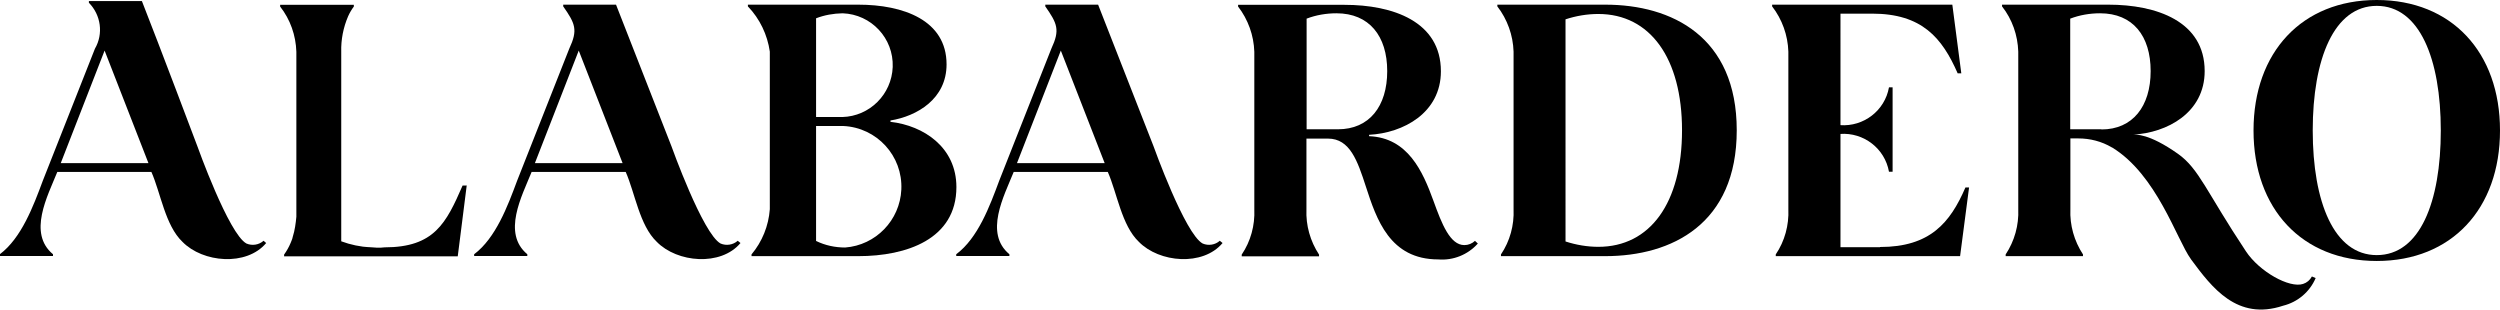
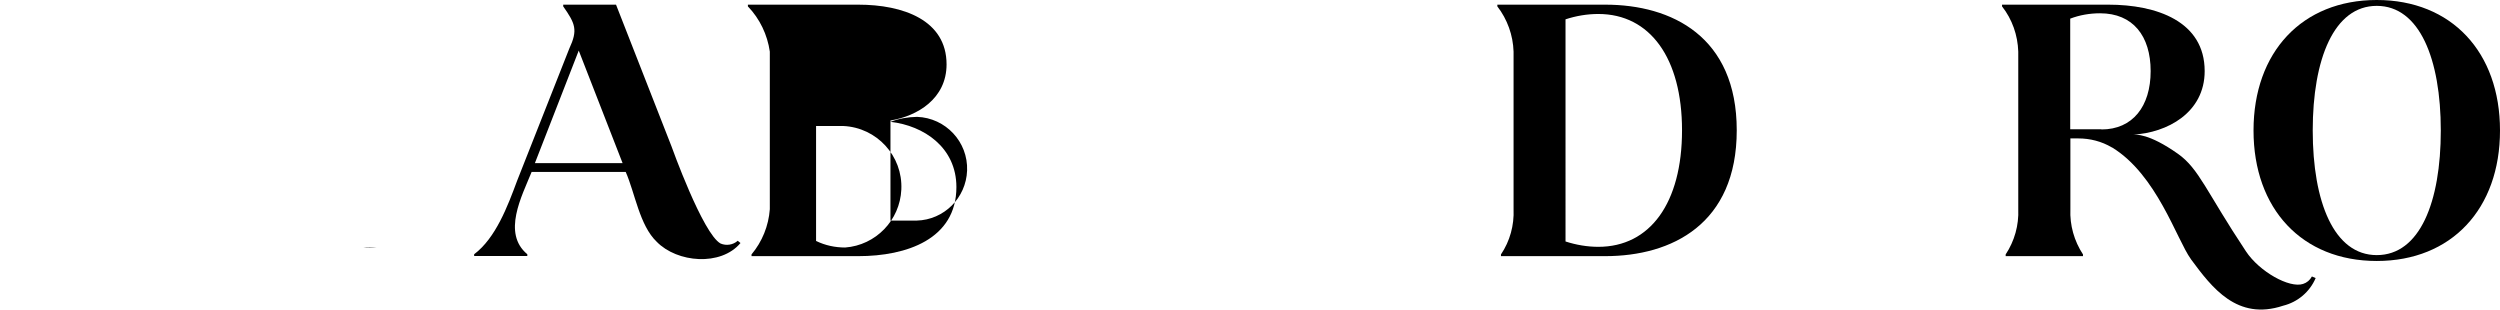
<svg xmlns="http://www.w3.org/2000/svg" id="Capa_1" data-name="Capa 1" width="144.84" height="17.94" viewBox="0 0 144.84 17.94">
  <path id="Trazado_4727" data-name="Trazado 4727" d="M21.85,14.32c-.14.01-.27.02-.41.02-.14,0-.28,0-.41-.02h.82Z" />
-   <path id="Trazado_4728" data-name="Trazado 4728" d="M51.59,7.06v-.08c1.54-.25,3.25-1.25,3.25-3.25,0-2.56-2.5-3.46-5.12-3.46h-6.39v.1c.69.72,1.13,1.64,1.27,2.62v9.13c-.07.96-.44,1.88-1.06,2.62v.1h6.19c2.79,0,5.68-.98,5.68-4,0-2.31-1.9-3.56-3.81-3.78ZM47.28,1.06c.49-.19,1.01-.28,1.54-.29,1.66.06,2.96,1.45,2.9,3.11-.06,1.59-1.34,2.86-2.92,2.9h-1.52V1.06ZM48.97,14.34c-.58,0-1.16-.12-1.69-.38v-6.66h1.58c1.94.09,3.45,1.73,3.36,3.68-.08,1.78-1.48,3.23-3.26,3.36h0Z" />
-   <path id="Trazado_4729" data-name="Trazado 4729" d="M27.04,10.74l-.36,2.85-.16,1.26h-10.06v-.1c.15-.21.28-.44.38-.68.02-.05.04-.1.06-.15s.04-.1.05-.15c0,0,0,0,0-.01.03-.11.06-.22.09-.33.04-.19.08-.39.1-.59.01-.09.02-.19.03-.28,0-.07,0-.13,0-.2s0-.15,0-.23V3c-.03-.95-.35-1.87-.94-2.62v-.1h4.27v.1c-.13.17-.24.36-.33.56-.28.65-.42,1.36-.4,2.07v10.97c.54.2,1.11.32,1.69.35.14.01.27.02.41.02.14,0,.27,0,.41-.02,2.88,0,3.57-1.4,4.52-3.58h.21Z" />
-   <path id="Trazado_4730" data-name="Trazado 4730" d="M85.46,13.95c-.17.16-.39.25-.62.25-.83,0-1.31-1.23-1.79-2.56-.62-1.71-1.48-3.66-3.73-3.75v-.08c1.98-.1,4.16-1.27,4.16-3.68,0-2.89-2.79-3.85-5.58-3.85h-6.17v.1c.58.75.91,1.67.94,2.62v9.13c.04.93-.21,1.85-.73,2.62v.1h4.48v-.1c-.51-.78-.77-1.69-.73-2.62v-4.1h1.25c1.27,0,1.71,1.29,2.19,2.77.62,1.91,1.39,4.23,4.2,4.23.86.07,1.71-.27,2.29-.92l-.16-.15ZM77.51,7.49h-1.81V1.08c.55-.21,1.14-.31,1.73-.31,1.89,0,2.94,1.31,2.94,3.35s-1.04,3.37-2.85,3.37h0Z" />
+   <path id="Trazado_4728" data-name="Trazado 4728" d="M51.59,7.06v-.08c1.54-.25,3.25-1.25,3.25-3.25,0-2.56-2.5-3.46-5.12-3.46h-6.39v.1c.69.72,1.13,1.64,1.27,2.62v9.13c-.07.96-.44,1.88-1.06,2.62v.1h6.19c2.79,0,5.68-.98,5.68-4,0-2.31-1.9-3.56-3.81-3.78Zc.49-.19,1.01-.28,1.54-.29,1.66.06,2.96,1.45,2.9,3.11-.06,1.59-1.34,2.86-2.92,2.9h-1.52V1.06ZM48.97,14.34c-.58,0-1.16-.12-1.69-.38v-6.66h1.58c1.94.09,3.45,1.73,3.36,3.68-.08,1.78-1.48,3.23-3.26,3.36h0Z" />
  <path id="Trazado_4731" data-name="Trazado 4731" d="M93,.27h-6.25v.1c.58.75.91,1.67.94,2.62v9.13c.04.93-.21,1.85-.73,2.62v.1h6.04c3.87,0,7.62-1.87,7.62-7.29s-3.75-7.28-7.62-7.28ZM92.6,14.3c-.64,0-1.28-.11-1.9-.31V1.12c.61-.2,1.25-.31,1.9-.31,3,0,4.85,2.56,4.85,6.74,0,4.21-1.85,6.75-4.85,6.75h0Z" />
-   <path id="Trazado_4732" data-name="Trazado 4732" d="M108.92,14.32h-2.29v-6.56h-.02c1.36-.1,2.59.84,2.83,2.19h.21v-4.89h-.21c-.24,1.35-1.47,2.29-2.83,2.19h.02V.79h1.83c2.89,0,4.06,1.4,4.96,3.46h.21l-.52-3.98h-10.44v.1c.58.75.91,1.67.94,2.62v9.13c.04.93-.21,1.85-.73,2.62v.1h10.68l.52-3.98h-.21c-.89,2.06-2.06,3.45-4.95,3.45Z" />
  <path id="Trazado_4734" data-name="Trazado 4734" d="M133.94,16.02c-.11.21-.29.36-.51.43-.79.26-2.53-.71-3.31-1.89-2.3-3.46-2.71-4.78-3.94-5.65-1.7-1.2-2.45-1.11-2.61-1.11,1.98-.1,4.16-1.27,4.16-3.68,0-2.89-2.79-3.85-5.58-3.85h-6.16v.1c.59.75.91,1.67.94,2.62v9.13c.04.93-.22,1.85-.73,2.62v.1h4.48v-.1c-.51-.78-.77-1.69-.73-2.62v-4.1h.46c.68,0,1.35.17,1.94.52h.01c2.6,1.58,3.75,5.34,4.57,6.47,0,.01.02.02.02.03,1.2,1.62,2.66,3.56,5.33,2.67.84-.21,1.54-.8,1.88-1.6l-.21-.09ZM121.75,7.49h-1.81V1.08c.55-.21,1.14-.31,1.73-.31,1.9,0,2.93,1.31,2.93,3.35s-1.04,3.38-2.85,3.38h0Z" />
  <path id="Trazado_4735" data-name="Trazado 4735" d="M137.7,0c-4.33,0-7.14,3.02-7.14,7.56s2.81,7.56,7.14,7.56,7.14-3.02,7.14-7.56-2.81-7.56-7.14-7.56ZM137.7,14.78c-2.48,0-3.71-3.08-3.71-7.22s1.23-7.22,3.71-7.22,3.71,3.08,3.71,7.22-1.21,7.22-3.71,7.22h0Z" />
-   <path id="Trazado_4736" data-name="Trazado 4736" d="M15.27,13.95c-.27.24-.66.3-.99.16-1.03-.55-2.85-5.65-2.85-5.65,0,0-2.2-5.84-3.21-8.4h-3.07v.1c.7.71.85,1.8.35,2.66l-3.02,7.65c-.55,1.48-1.24,3.32-2.49,4.26v.1h3.08v-.1c-1.47-1.22-.32-3.36.25-4.77h5.45c.54,1.22.8,3.1,1.8,4.05,1.18,1.21,3.71,1.43,4.85.07l-.16-.14ZM3.52,9.45l2.54-6.52,2.54,6.52H3.52Z" />
  <path id="Trazado_4737" data-name="Trazado 4737" d="M42.74,13.95c-.27.24-.66.3-.99.16-1.03-.55-2.85-5.64-2.85-5.64,0,0-2.2-5.63-3.21-8.2h-3.06v.1c.7,1,.86,1.36.35,2.45l-3.02,7.65c-.55,1.48-1.24,3.32-2.49,4.26v.1h3.08v-.1c-1.47-1.22-.32-3.36.25-4.77h5.45c.54,1.22.8,3.1,1.8,4.05,1.18,1.21,3.71,1.43,4.85.07l-.17-.14ZM30.99,9.45l2.54-6.52,2.54,6.52h-5.08Z" />
-   <path id="Trazado_4738" data-name="Trazado 4738" d="M70.67,13.95c-.27.24-.66.3-.99.16-1.03-.55-2.85-5.64-2.85-5.64,0,0-2.2-5.63-3.21-8.2h-3.06v.1c.7,1,.86,1.36.35,2.45l-3.02,7.65c-.55,1.48-1.23,3.32-2.49,4.26v.1h3.08v-.1c-1.47-1.22-.32-3.36.25-4.77h5.45c.54,1.22.8,3.1,1.8,4.05,1.18,1.21,3.71,1.43,4.85.07l-.17-.14ZM58.92,9.45l2.54-6.52,2.54,6.52h-5.08Z" />
</svg>